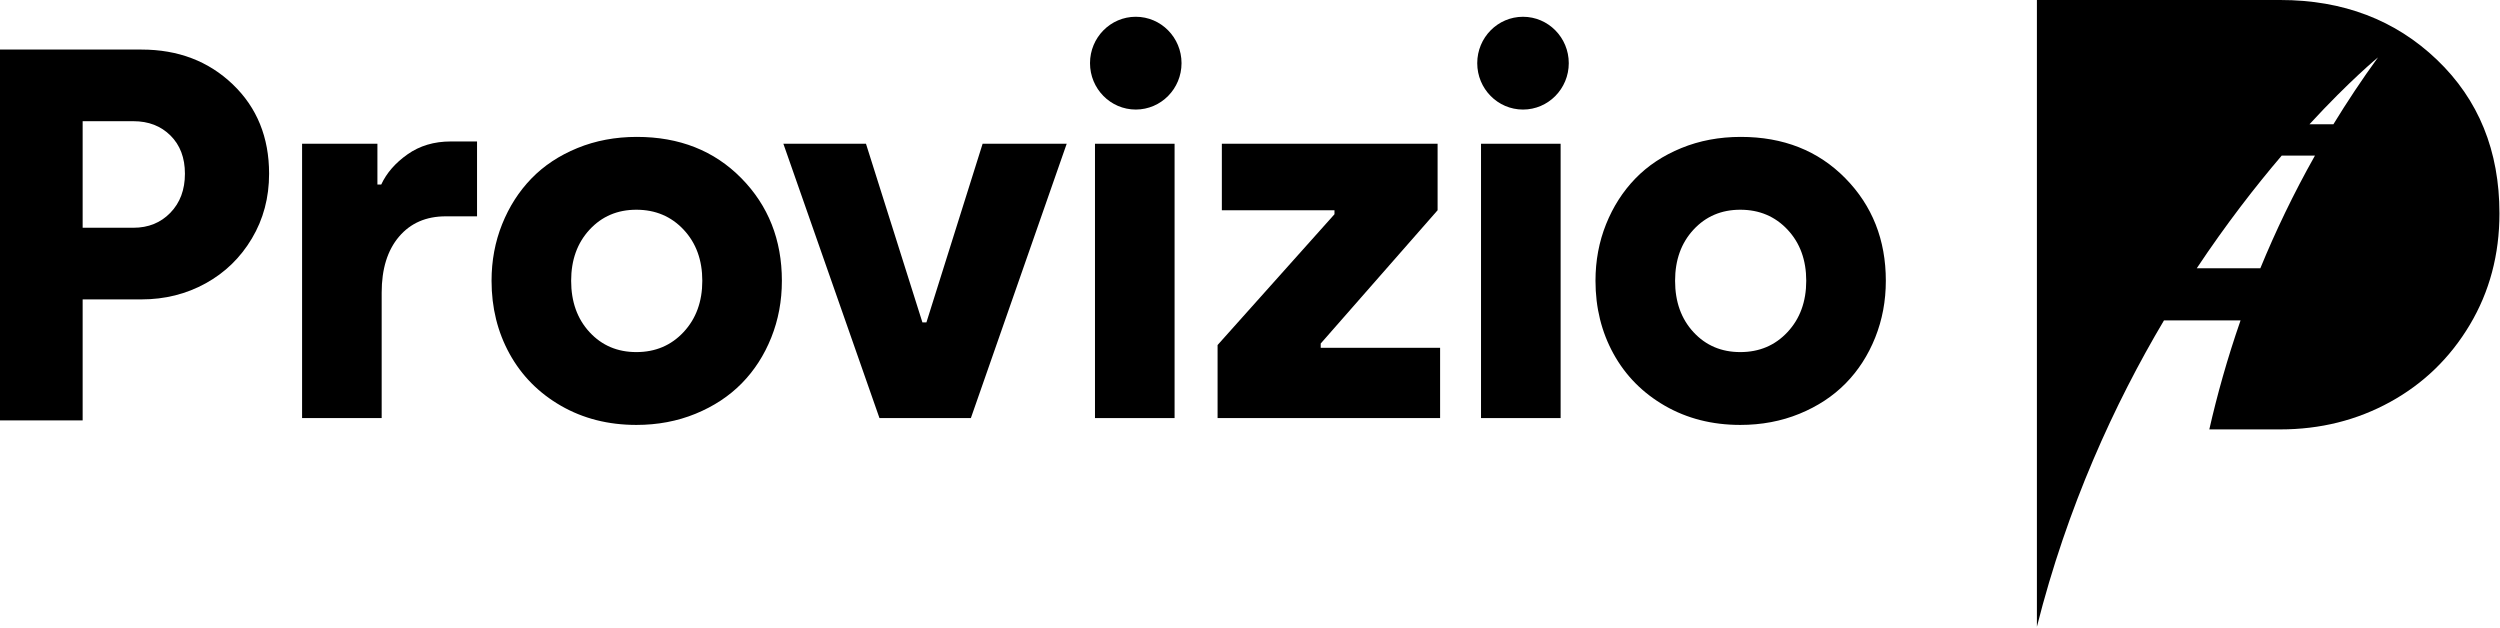
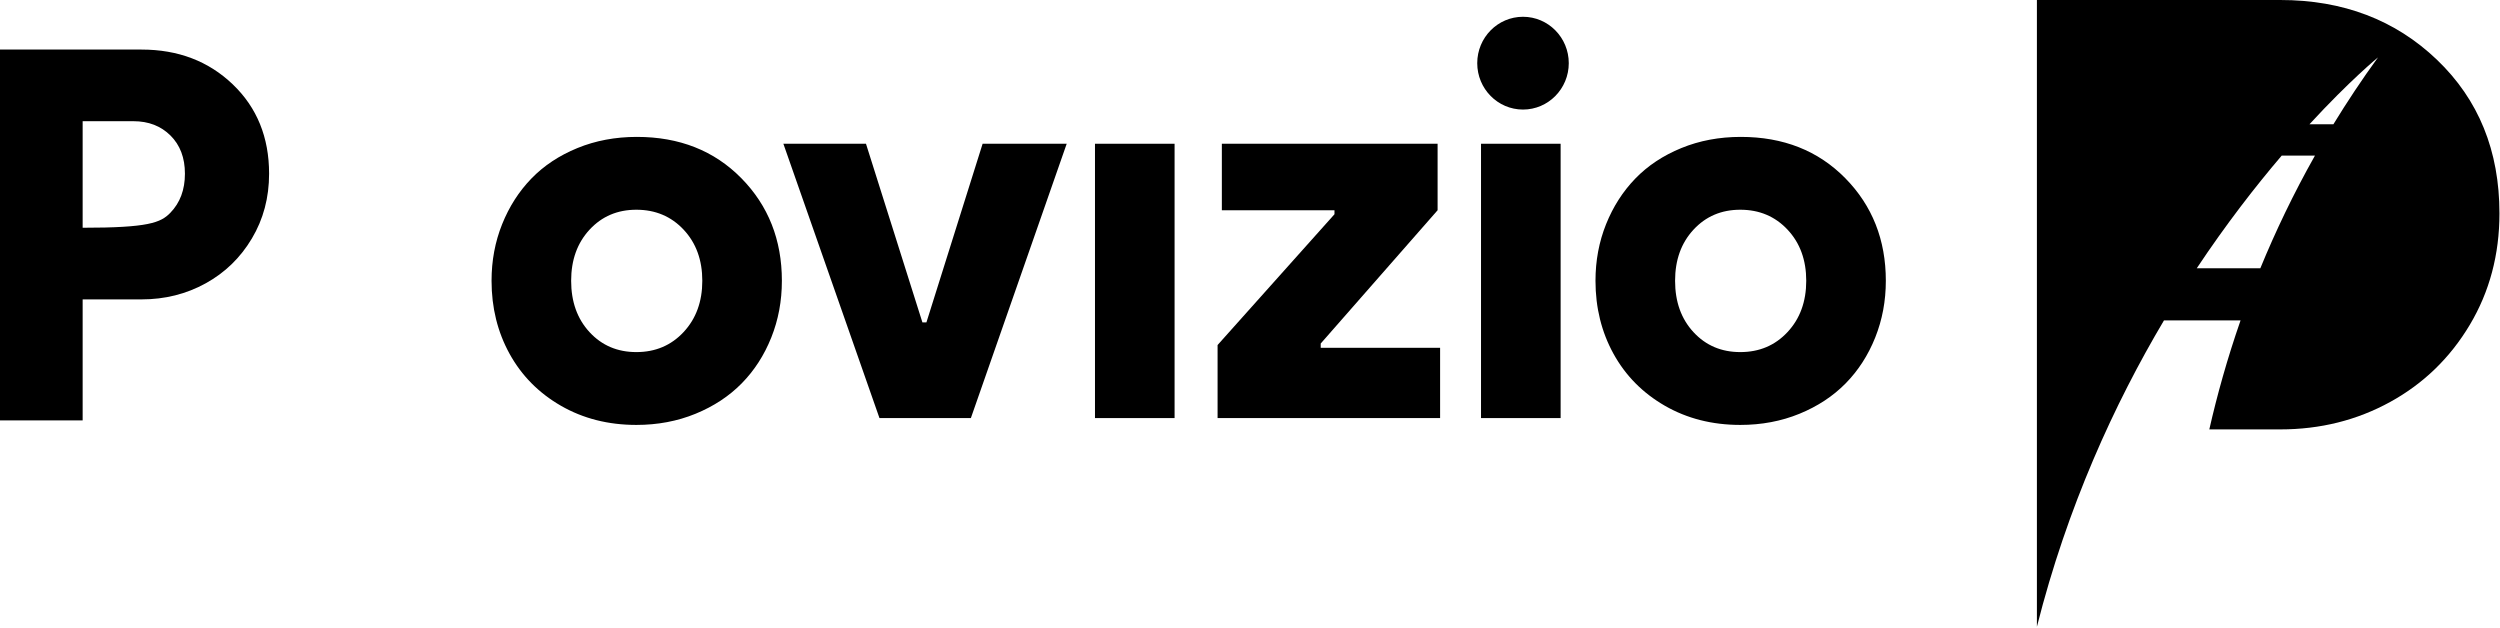
<svg xmlns="http://www.w3.org/2000/svg" width="490" height="123" viewBox="0 0 490 123" fill="none">
  <g clip-path="url(#clip0_3513_812)">
-     <path d="M59.208 81.943V28.175H73.973V36.168H74.721C75.766 33.911 77.483 31.941 79.868 30.256C82.254 28.571 85.082 27.726 88.351 27.726H93.5V42.4H87.367C83.508 42.4 80.45 43.735 78.194 46.4C75.937 49.067 74.808 52.716 74.808 57.349V81.943H59.208Z" fill="black" />
    <path d="M111.944 55.034C111.944 59.145 113.147 62.502 115.556 65.106C117.963 67.71 121.019 69.009 124.723 69.009C128.459 69.009 131.546 67.701 133.988 65.081C136.428 62.462 137.651 59.112 137.651 55.034C137.651 50.957 136.428 47.615 133.988 45.012C131.546 42.41 128.459 41.107 124.723 41.107C121.019 41.107 117.963 42.41 115.556 45.012C113.147 47.615 111.944 50.957 111.944 55.034ZM96.344 55.034C96.344 51.088 97.034 47.392 98.418 43.942C99.802 40.494 101.715 37.511 104.159 34.989C106.601 32.47 109.604 30.48 113.171 29.02C116.736 27.562 120.619 26.832 124.821 26.832C133.157 26.832 139.978 29.526 145.289 34.914C150.595 40.303 153.249 47.011 153.249 55.034C153.249 58.981 152.557 62.685 151.173 66.151C149.788 69.616 147.859 72.609 145.385 75.129C142.91 77.65 139.888 79.638 136.324 81.098C132.759 82.556 128.89 83.285 124.723 83.285C119.219 83.285 114.294 82.033 109.945 79.53C105.599 77.027 102.244 73.636 99.884 69.36C97.524 65.081 96.344 60.305 96.344 55.034Z" fill="black" />
    <path d="M153.541 28.175H169.731L180.793 63.193H181.577L192.592 28.175H209.074L190.291 81.943H172.375L153.541 28.175Z" fill="black" />
    <path d="M230.217 28.175H214.616V81.943H230.217V28.175Z" fill="black" />
    <path d="M238.646 81.943V67.626L261.558 41.992V41.209H239.482V28.175H281.769V41.209L258.859 67.332V68.167H282.261V81.943H238.646Z" fill="black" />
    <path d="M305.881 28.175H290.28V81.943H305.881V28.175Z" fill="black" />
    <path d="M328.316 55.034C328.316 59.145 329.519 62.502 331.928 65.106C334.337 67.71 337.391 69.009 341.095 69.009C344.831 69.009 347.918 67.701 350.36 65.081C352.8 62.462 354.023 59.112 354.023 55.034C354.023 50.957 352.8 47.615 350.36 45.012C347.918 42.41 344.831 41.107 341.095 41.107C337.391 41.107 334.337 42.41 331.928 45.012C329.519 47.615 328.316 50.957 328.316 55.034ZM312.716 55.034C312.716 51.088 313.406 47.392 314.79 43.942C316.174 40.494 318.089 37.511 320.531 34.989C322.973 32.47 325.976 30.48 329.543 29.02C333.108 27.562 336.991 26.832 341.193 26.832C349.529 26.832 356.352 29.526 361.661 34.914C366.969 40.303 369.623 47.011 369.623 55.034C369.623 58.981 368.929 62.685 367.545 66.151C366.161 69.616 364.231 72.609 361.759 75.129C359.282 77.65 356.262 79.638 352.696 81.098C349.131 82.556 345.264 83.285 341.095 83.285C335.593 83.285 330.666 82.033 326.317 79.53C321.971 77.027 318.618 73.636 316.256 69.36C313.896 65.081 312.716 60.305 312.716 55.034Z" fill="black" />
-     <path d="M213.642 12.378C213.642 7.357 217.658 3.286 222.611 3.286C227.564 3.286 231.58 7.357 231.58 12.378C231.58 17.4 227.564 21.472 222.611 21.472C217.658 21.472 213.642 17.4 213.642 12.378Z" fill="black" />
    <path d="M289.539 12.38C289.539 7.359 293.555 3.288 298.508 3.288C303.461 3.288 307.479 7.359 307.479 12.38C307.479 17.402 303.461 21.474 298.508 21.474C293.555 21.474 289.539 17.402 289.539 12.38Z" fill="black" />
-     <path d="M16.199 44.639H26.148C29.079 44.639 31.497 43.659 33.395 41.699C35.296 39.739 36.246 37.189 36.246 34.046C36.246 30.936 35.303 28.444 33.42 26.568C31.538 24.694 29.112 23.755 26.148 23.755H16.199V44.639ZM0 82.402V9.715H27.746C34.913 9.715 40.87 11.988 45.619 16.531C50.368 21.078 52.742 26.916 52.742 34.046C52.742 38.739 51.617 42.972 49.367 46.744C47.12 50.52 44.094 53.454 40.294 55.543C36.495 57.636 32.311 58.681 27.746 58.681H16.199V82.402H0Z" fill="black" />
+     <path d="M16.199 44.639C29.079 44.639 31.497 43.659 33.395 41.699C35.296 39.739 36.246 37.189 36.246 34.046C36.246 30.936 35.303 28.444 33.42 26.568C31.538 24.694 29.112 23.755 26.148 23.755H16.199V44.639ZM0 82.402V9.715H27.746C34.913 9.715 40.87 11.988 45.619 16.531C50.368 21.078 52.742 26.916 52.742 34.046C52.742 38.739 51.617 42.972 49.367 46.744C47.12 50.52 44.094 53.454 40.294 55.543C36.495 57.636 32.311 58.681 27.746 58.681H16.199V82.402H0Z" fill="black" />
    <path d="M457.345 24.358H452.654C460.614 15.715 466.09 11.246 466.09 11.246C462.915 15.619 460.012 20 457.345 24.358ZM443.027 52.576H430.567C436.351 43.886 442.086 36.511 447.213 30.5H453.73C449.503 37.997 445.977 45.397 443.027 52.576ZM477.648 11.718C469.483 3.907 459.242 0 446.925 0H399.233V122.842C405.187 99.294 414.411 79.185 424.136 62.804H439.148C436.533 70.317 434.544 77.486 433.025 84.163H446.925C454.773 84.163 461.964 82.367 468.495 78.773C475.026 75.178 480.224 70.137 484.091 63.65C487.958 57.162 489.892 49.885 489.892 41.82C489.892 29.565 485.81 19.53 477.648 11.718Z" fill="black" />
  </g>
  <defs>
    <clipPath id="clip0_3513_812">
      <rect width="490" height="123" fill="white" />
    </clipPath>
  </defs>
</svg>